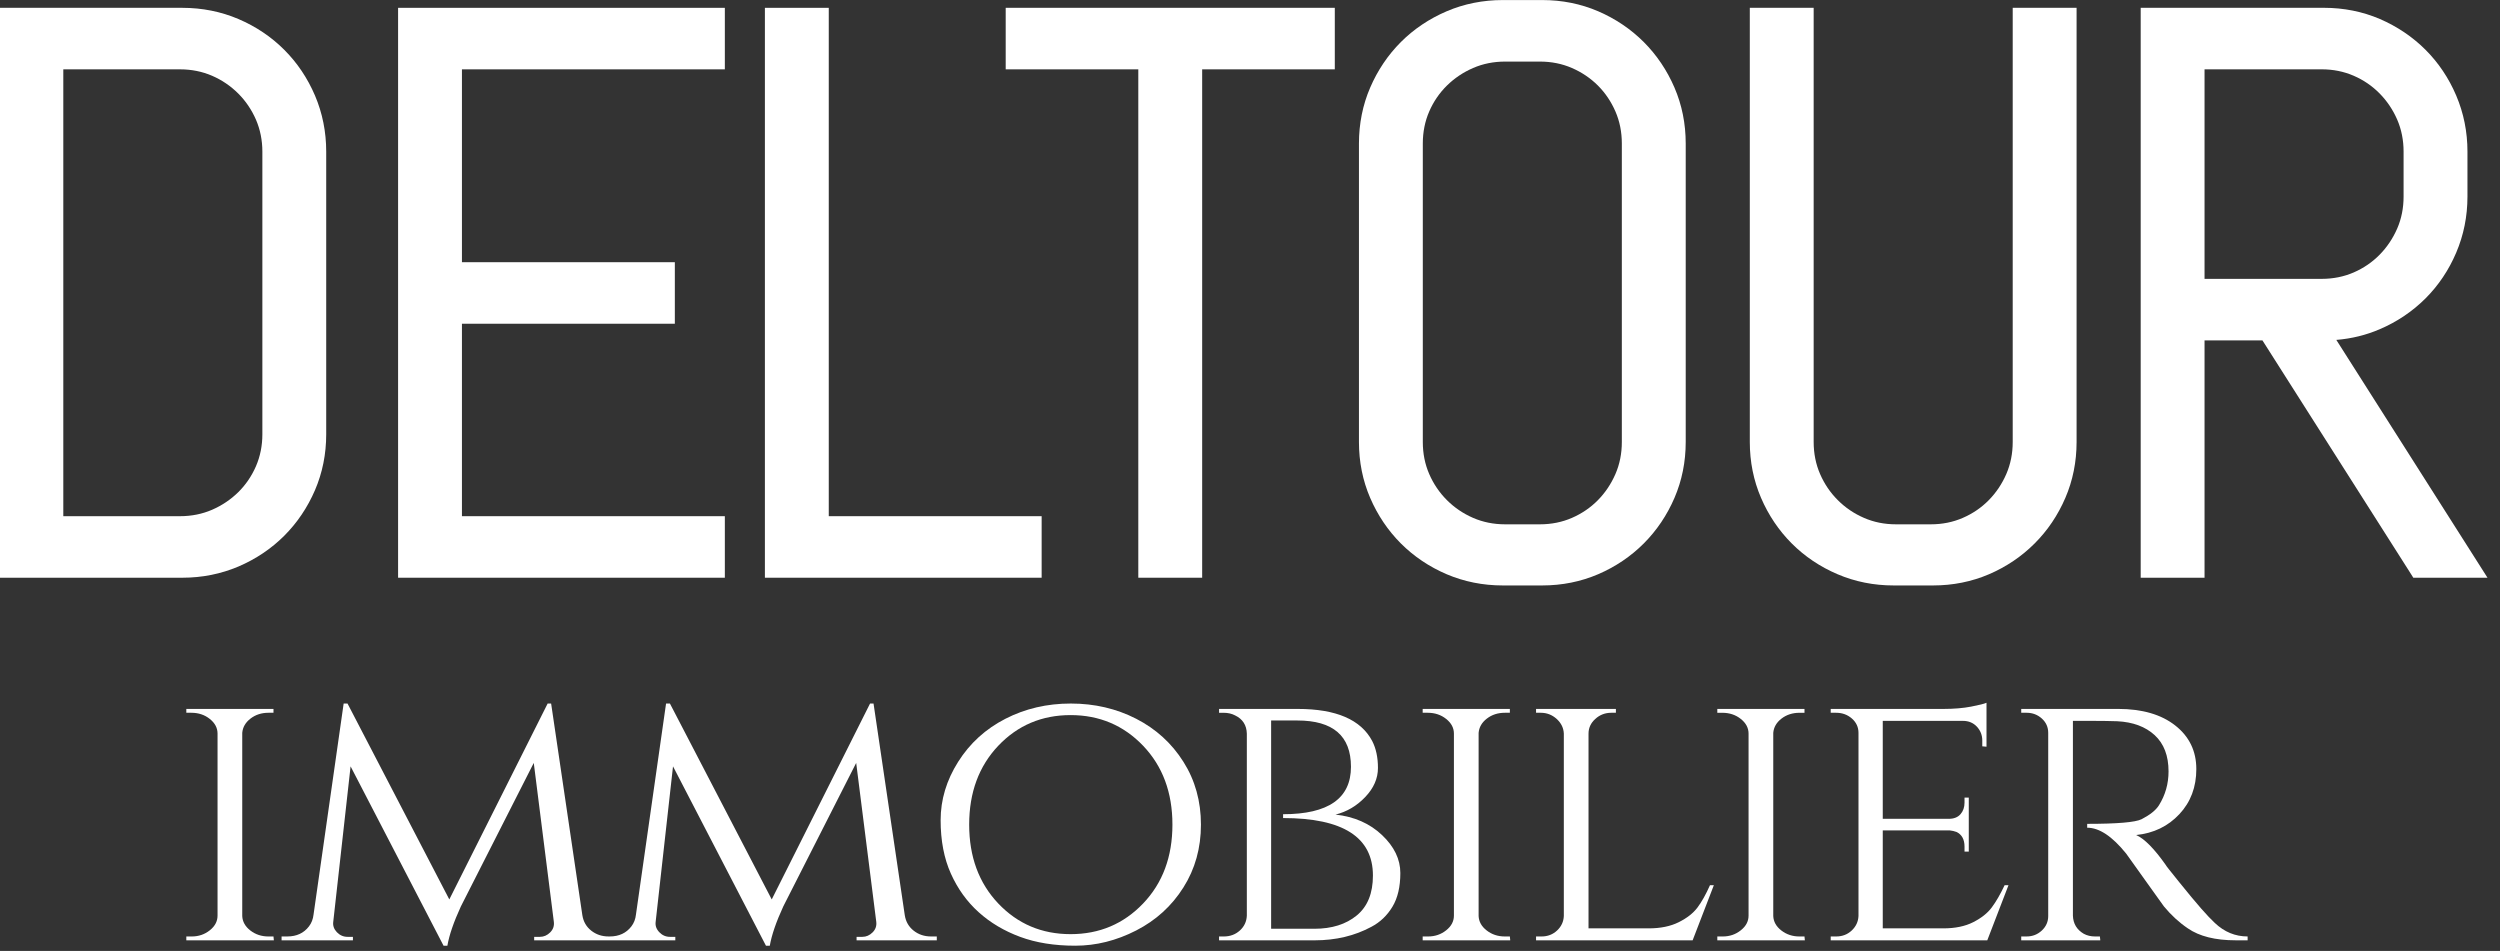
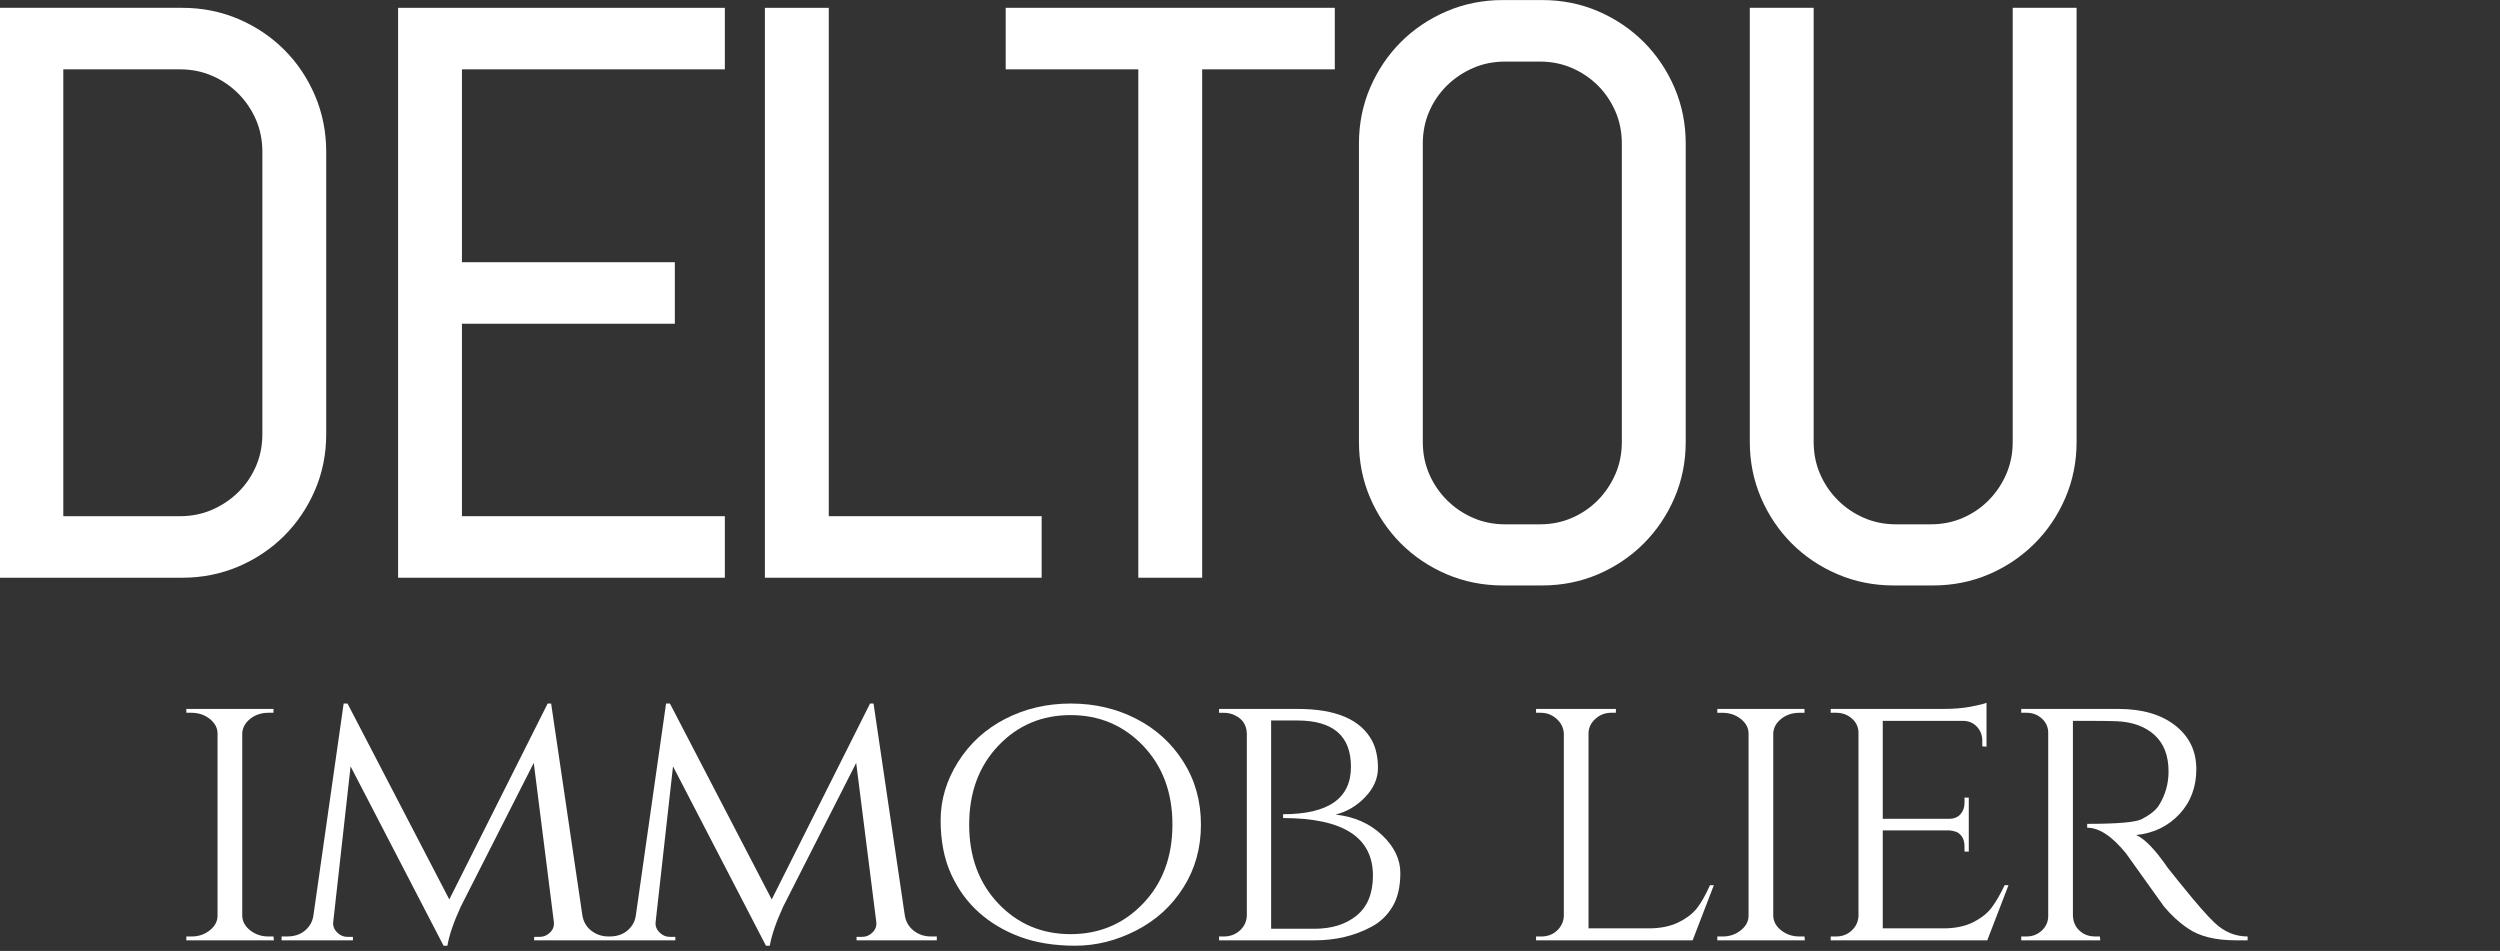
<svg xmlns="http://www.w3.org/2000/svg" width="100%" height="100%" viewBox="0 0 163 62" version="1.1" xml:space="preserve" style="fill-rule:evenodd;clip-rule:evenodd;stroke-linejoin:round;stroke-miterlimit:2;">
  <rect x="0" y="0" width="163" height="62" fill="#333333" stroke="none" />
  <g transform="matrix(1,0,0,1,-3411.15,-7571.81)">
    <g transform="matrix(1,0,0,1,3291.15,3445.96)">
      <g transform="matrix(1.142,0,0,1.142,-180.911,4111.23)">
        <g transform="matrix(1,0,0,1,267.109,16.762)">
          <path d="M0,25.511L0,-0.001L6.667,-0.001C7.315,-0.001 7.929,0.122 8.492,0.365C9.054,0.608 9.556,0.949 9.986,1.378C10.412,1.803 10.752,2.306 10.999,2.871C11.241,3.433 11.365,4.047 11.365,4.696L11.365,20.836C11.365,21.486 11.241,22.099 10.999,22.659C10.754,23.223 10.414,23.721 9.989,24.14C9.559,24.562 9.056,24.9 8.492,25.145C7.933,25.387 7.319,25.511 6.667,25.511L0,25.511ZM10,28.384C10.989,27.961 11.869,27.372 12.614,26.628C13.355,25.886 13.945,25.011 14.369,24.025C14.795,23.035 15.01,21.962 15.01,20.836L15.01,4.696C15.01,3.571 14.795,2.494 14.37,1.496C13.945,0.502 13.355,-0.377 12.614,-1.117C11.873,-1.859 10.993,-2.449 10,-2.873C9.003,-3.298 7.927,-3.513 6.801,-3.513L-3.646,-3.513L-3.646,29.024L6.801,29.024C7.925,29.024 9.001,28.808 10,28.384" style="fill:white;fill-rule:nonzero;" />
        </g>
        <g transform="matrix(1,0,0,1,304.878,16.762)">
          <path d="M0,25.511L-15.01,25.511L-15.01,14.523L-2.855,14.523L-2.855,11.01L-15.01,11.01L-15.01,-0.001L0,-0.001L0,-3.513L-18.655,-3.513L-18.655,29.024L0,29.024L0,25.511Z" style="fill:white;fill-rule:nonzero;" />
        </g>
        <g transform="matrix(1,0,0,1,322.965,16.762)">
          <path d="M0,25.511L-12.154,25.511L-12.154,-3.513L-15.8,-3.513L-15.8,29.024L0,29.024L0,25.511Z" style="fill:white;fill-rule:nonzero;" />
        </g>
        <g transform="matrix(1,0,0,1,328.484,13.248)">
          <path d="M0,32.538L3.646,32.538L3.646,3.513L11.218,3.513L11.218,0L-7.571,0L-7.571,3.513L0,3.513L0,32.538Z" style="fill:white;fill-rule:nonzero;" />
        </g>
        <g transform="matrix(1,0,0,1,344.727,20.992)">
          <path d="M0,17.048L0,0.001C0,-0.65 0.122,-1.264 0.365,-1.823C0.609,-2.387 0.95,-2.885 1.376,-3.304C1.806,-3.727 2.309,-4.065 2.874,-4.308C3.43,-4.551 4.043,-4.674 4.696,-4.674L6.688,-4.674C7.342,-4.674 7.955,-4.551 8.514,-4.307C9.075,-4.065 9.574,-3.727 9.997,-3.306C10.416,-2.887 10.753,-2.388 10.998,-1.823C11.241,-1.264 11.363,-0.65 11.363,0.001L11.363,17.048C11.363,17.699 11.241,18.313 10.998,18.872C10.752,19.439 10.414,19.942 9.994,20.368C9.576,20.793 9.078,21.132 8.513,21.378C7.955,21.621 7.341,21.745 6.688,21.745L4.696,21.745C4.045,21.745 3.432,21.621 2.872,21.378C2.307,21.132 1.805,20.793 1.378,20.365C0.951,19.94 0.61,19.438 0.365,18.872C0.122,18.313 0,17.699 0,17.048M-1.251,22.839C-0.511,23.579 0.369,24.17 1.364,24.596C2.36,25.02 3.436,25.235 4.563,25.235L6.822,25.235C7.949,25.235 9.022,25.019 10.012,24.594C10.999,24.17 11.874,23.579 12.614,22.839C13.354,22.098 13.944,21.222 14.368,20.236C14.794,19.248 15.01,18.176 15.01,17.048L15.01,0.001C15.01,-1.126 14.794,-2.2 14.368,-3.188C13.944,-4.174 13.354,-5.05 12.614,-5.791C11.873,-6.531 10.998,-7.121 10.012,-7.546C9.021,-7.972 7.948,-8.187 6.822,-8.187L4.563,-8.187C3.438,-8.187 2.36,-7.972 1.364,-7.547C0.37,-7.121 -0.511,-6.531 -1.251,-5.791C-1.991,-5.05 -2.581,-4.174 -3.005,-3.188C-3.431,-2.2 -3.646,-1.126 -3.646,0.001L-3.646,17.048C-3.646,18.176 -3.431,19.249 -3.005,20.236C-2.581,21.222 -1.991,22.098 -1.251,22.839" style="fill:white;fill-rule:nonzero;" />
        </g>
        <g transform="matrix(1,0,0,1,365.792,15.644)">
          <path d="M0,28.187C0.739,28.928 1.62,29.519 2.615,29.943C3.61,30.369 4.687,30.583 5.814,30.583L8.073,30.583C9.2,30.583 10.273,30.367 11.262,29.943C12.249,29.519 13.124,28.928 13.864,28.187C14.605,27.447 15.195,26.572 15.619,25.584C16.045,24.596 16.261,23.523 16.261,22.396L16.261,-2.396L12.614,-2.396L12.614,22.396C12.614,23.047 12.491,23.661 12.249,24.22C12.004,24.786 11.666,25.289 11.245,25.716C10.826,26.142 10.328,26.482 9.764,26.726C9.205,26.97 8.592,27.093 7.939,27.093L5.947,27.093C5.295,27.093 4.682,26.97 4.124,26.726C3.557,26.481 3.055,26.141 2.629,25.713C2.202,25.289 1.861,24.786 1.616,24.22C1.373,23.662 1.25,23.047 1.25,22.396L1.25,-2.396L-2.396,-2.396L-2.396,22.396C-2.396,23.522 -2.18,24.595 -1.754,25.584C-1.33,26.57 -0.74,27.447 0,28.187" style="fill:white;fill-rule:nonzero;" />
        </g>
        <g transform="matrix(1,0,0,1,397.873,30.677)">
-           <path d="M0,-2.32C-0.561,-2.077 -1.175,-1.954 -1.825,-1.954L-8.515,-1.954L-8.515,-13.917L-1.825,-13.917C-1.178,-13.917 -0.562,-13.794 0,-13.55C0.56,-13.308 1.058,-12.968 1.48,-12.539C1.898,-12.115 2.238,-11.612 2.485,-11.045C2.728,-10.483 2.849,-9.869 2.849,-9.22L2.849,-6.652C2.849,-6.001 2.728,-5.387 2.485,-4.828C2.238,-4.261 1.9,-3.757 1.48,-3.331C1.06,-2.904 0.562,-2.564 0,-2.32M-8.515,1.559L-5.209,1.559L3.289,14.925L3.404,15.109L7.64,15.109L-0.991,1.531C-0.119,1.46 0.716,1.255 1.498,0.917C2.481,0.495 3.358,-0.096 4.101,-0.838C4.841,-1.578 5.432,-2.457 5.854,-3.452C6.28,-4.45 6.496,-5.526 6.496,-6.652L6.496,-9.22C6.496,-10.344 6.28,-11.42 5.854,-12.419C5.432,-13.413 4.841,-14.293 4.101,-15.033C3.358,-15.774 2.481,-16.364 1.498,-16.789C0.507,-17.214 -0.566,-17.429 -1.691,-17.429L-12.16,-17.429L-12.16,15.109L-8.515,15.109L-8.515,1.559Z" style="fill:white;fill-rule:nonzero;" />
-         </g>
+           </g>
        <g transform="matrix(1,0,0,1,275.475,53.849)">
          <path d="M0,12.065C-0.294,12.3 -0.638,12.419 -1.034,12.419L-1.343,12.419L-1.343,12.638L3.655,12.638L3.634,12.419L3.347,12.419C2.951,12.419 2.606,12.304 2.312,12.077C2.019,11.849 1.865,11.575 1.85,11.251L1.85,0.794C1.879,0.469 2.037,0.199 2.323,-0.022C2.609,-0.242 2.951,-0.353 3.347,-0.353L3.634,-0.353L3.634,-0.573L-1.343,-0.573L-1.343,-0.353L-1.057,-0.353C-0.646,-0.353 -0.294,-0.235 0,0.001C0.293,0.235 0.44,0.514 0.44,0.836L0.44,11.229C0.44,11.551 0.293,11.832 0,12.065" style="fill:white;fill-rule:nonzero;" />
        </g>
        <g transform="matrix(1,0,0,1,281.133,54.069)">
          <path d="M0,11.625C-0.293,12.007 -0.704,12.198 -1.233,12.198L-1.562,12.198L-1.562,12.418L2.511,12.418L2.511,12.22L2.202,12.22C1.968,12.22 1.765,12.131 1.596,11.956C1.428,11.779 1.358,11.581 1.388,11.361L2.378,2.487L7.685,12.726L7.904,12.726C8.007,12.124 8.264,11.376 8.676,10.48L12.836,2.29L13.982,11.361C14.011,11.597 13.941,11.798 13.772,11.967C13.604,12.135 13.409,12.22 13.189,12.22L12.859,12.22L12.859,12.418L20.918,12.418L20.918,12.22L20.609,12.22C20.375,12.22 20.172,12.131 20.004,11.956C19.835,11.779 19.765,11.581 19.795,11.361L20.786,2.487L26.092,12.726L26.312,12.726C26.415,12.124 26.671,11.376 27.083,10.48L31.244,2.29L32.39,11.361C32.418,11.597 32.349,11.798 32.179,11.967C32.011,12.135 31.816,12.22 31.597,12.22L31.266,12.22L31.266,12.418L35.846,12.418L35.846,12.198L35.515,12.198C35.134,12.198 34.803,12.087 34.525,11.867C34.246,11.646 34.076,11.354 34.018,10.986L32.234,-1.101L32.036,-1.101L26.422,10.084L20.609,-1.101L20.389,-1.101L18.671,10.942C18.643,11.207 18.555,11.435 18.408,11.625C18.114,12.007 17.703,12.198 17.174,12.198L17.107,12.198C16.727,12.198 16.396,12.087 16.118,11.867C15.838,11.646 15.669,11.354 15.61,10.986L13.827,-1.101L13.629,-1.101L8.014,10.084L2.202,-1.101L1.982,-1.101L0.264,10.942C0.235,11.207 0.147,11.435 0,11.625" style="fill:white;fill-rule:nonzero;" />
        </g>
        <g transform="matrix(1,0,0,1,328.758,55.379)">
          <path d="M0,9.006C-1.116,10.173 -2.497,10.756 -4.139,10.756C-5.784,10.756 -7.16,10.173 -8.269,9.006C-9.376,7.839 -9.93,6.338 -9.93,4.503C-9.93,2.668 -9.376,1.168 -8.269,0C-7.16,-1.166 -5.784,-1.75 -4.139,-1.75C-2.497,-1.75 -1.116,-1.166 0,0C1.115,1.168 1.674,2.668 1.674,4.503C1.674,6.338 1.115,7.839 0,9.006M-0.396,-1.541C-1.527,-2.12 -2.771,-2.41 -4.128,-2.41C-5.487,-2.41 -6.731,-2.12 -7.86,-1.541C-8.991,-0.961 -9.89,-0.143 -10.558,0.914C-11.226,1.971 -11.56,3.082 -11.56,4.25C-11.56,5.416 -11.365,6.434 -10.976,7.299C-10.587,8.166 -10.059,8.9 -9.391,9.501C-8.723,10.104 -7.934,10.572 -7.024,10.91C-6.114,11.248 -5.064,11.416 -3.875,11.416C-2.686,11.416 -1.527,11.126 -0.396,10.547C0.734,9.967 1.633,9.15 2.3,8.092C2.969,7.035 3.302,5.839 3.302,4.503C3.302,3.167 2.969,1.971 2.3,0.914C1.633,-0.143 0.734,-0.961 -0.396,-1.541" style="fill:white;fill-rule:nonzero;" />
        </g>
        <g transform="matrix(1,0,0,1,336.067,65.828)">
          <path d="M0,-11.891L1.497,-11.891C3.537,-11.891 4.558,-11.01 4.558,-9.247C4.558,-7.443 3.267,-6.54 0.683,-6.54L0.683,-6.321C4.104,-6.321 5.812,-5.226 5.812,-3.038C5.812,-2.027 5.505,-1.267 4.889,-0.761C4.271,-0.253 3.465,0 2.467,0L0,0L0,-11.891ZM-1.784,0.098C-2.033,0.326 -2.341,0.44 -2.708,0.44L-2.973,0.44L-2.973,0.66L2.488,0.66C3.691,0.66 4.771,0.403 5.725,-0.112C6.224,-0.375 6.623,-0.756 6.925,-1.256C7.227,-1.754 7.377,-2.397 7.377,-3.182C7.377,-3.967 7.028,-4.691 6.331,-5.351C5.634,-6.011 4.749,-6.401 3.677,-6.519C4.322,-6.68 4.889,-7.013 5.372,-7.52C5.856,-8.027 6.099,-8.58 6.099,-9.182C6.099,-9.784 5.989,-10.297 5.769,-10.723C5.123,-11.942 3.707,-12.551 1.52,-12.551L-2.973,-12.551L-2.973,-12.331L-2.708,-12.331C-2.458,-12.331 -2.238,-12.279 -2.047,-12.176C-1.623,-11.971 -1.401,-11.625 -1.387,-11.142L-1.387,-0.749C-1.401,-0.412 -1.534,-0.129 -1.784,0.098" style="fill:white;fill-rule:nonzero;" />
        </g>
        <g transform="matrix(1,0,0,1,346.063,53.849)">
-           <path d="M0,12.065C-0.294,12.3 -0.638,12.419 -1.034,12.419L-1.344,12.419L-1.344,12.638L3.655,12.638L3.634,12.419L3.347,12.419C2.951,12.419 2.605,12.304 2.313,12.077C2.019,11.849 1.864,11.575 1.85,11.251L1.85,0.794C1.879,0.469 2.036,0.199 2.323,-0.022C2.609,-0.242 2.951,-0.353 3.347,-0.353L3.634,-0.353L3.634,-0.573L-1.344,-0.573L-1.344,-0.353L-1.057,-0.353C-0.646,-0.353 -0.294,-0.235 0,0.001C0.293,0.235 0.44,0.514 0.44,0.836L0.44,11.229C0.44,11.551 0.293,11.832 0,12.065" style="fill:white;fill-rule:nonzero;" />
-         </g>
+           </g>
        <g transform="matrix(1,0,0,1,357.623,53.96)">
          <path d="M0,11.845L-3.435,11.845L-3.435,0.726C-3.435,0.404 -3.308,0.124 -3.051,-0.11C-2.794,-0.345 -2.488,-0.464 -2.136,-0.464L-1.872,-0.464L-1.872,-0.683L-6.431,-0.683L-6.431,-0.464L-6.165,-0.464C-5.813,-0.464 -5.509,-0.345 -5.252,-0.11C-4.995,0.124 -4.859,0.404 -4.845,0.726L-4.845,11.14C-4.859,11.464 -4.988,11.739 -5.229,11.966C-5.472,12.194 -5.769,12.308 -6.121,12.308L-6.431,12.308L-6.431,12.528L2.509,12.528L3.721,9.379L3.5,9.379C3.265,9.908 3.027,10.333 2.785,10.656C2.542,10.979 2.187,11.258 1.717,11.492C1.247,11.728 0.674,11.845 0,11.845" style="fill:white;fill-rule:nonzero;" />
        </g>
        <g transform="matrix(1,0,0,1,366.518,53.497)">
          <path d="M0,12.771L-0.286,12.771C-0.683,12.771 -1.027,12.657 -1.321,12.429C-1.615,12.202 -1.769,11.927 -1.783,11.603L-1.783,1.146C-1.755,0.822 -1.597,0.551 -1.311,0.331C-1.024,0.111 -0.683,0 -0.286,0L0,0L0,-0.22L-4.977,-0.22L-4.977,0L-4.69,0C-4.279,0 -3.928,0.118 -3.634,0.353C-3.34,0.587 -3.193,0.867 -3.193,1.189L-3.193,11.582C-3.193,11.904 -3.34,12.184 -3.634,12.417C-3.928,12.653 -4.271,12.771 -4.668,12.771L-4.977,12.771L-4.977,12.991L0.021,12.991L0,12.771Z" style="fill:white;fill-rule:nonzero;" />
        </g>
        <g transform="matrix(1,0,0,1,369.216,53.487)">
          <path d="M0,12.439C-0.242,12.667 -0.54,12.781 -0.892,12.781L-1.201,12.781L-1.201,13.001L7.738,13.001L8.95,9.852L8.729,9.852C8.479,10.38 8.233,10.806 7.991,11.128C7.75,11.452 7.396,11.731 6.935,11.965C6.473,12.201 5.903,12.318 5.229,12.318L1.771,12.318L1.771,6.726L5.603,6.726C5.735,6.74 5.859,6.77 5.978,6.813C6.285,6.96 6.439,7.239 6.439,7.65L6.439,7.936L6.682,7.936L6.682,4.854L6.439,4.854L6.439,5.14C6.439,5.404 6.363,5.624 6.209,5.8C6.054,5.977 5.83,6.064 5.537,6.064L1.771,6.064L1.771,0.472L6.351,0.472C6.675,0.472 6.938,0.583 7.144,0.802C7.349,1.023 7.453,1.287 7.453,1.595L7.453,1.925L7.694,1.947L7.694,-0.562C7.562,-0.503 7.27,-0.43 6.814,-0.342C6.358,-0.254 5.83,-0.21 5.229,-0.21L-1.201,-0.21L-1.201,0.009L-0.892,0.009C-0.54,0.009 -0.238,0.121 0.011,0.34C0.26,0.561 0.385,0.832 0.385,1.156L0.385,11.613C0.37,11.937 0.241,12.211 0,12.439" style="fill:white;fill-rule:nonzero;" />
        </g>
        <g transform="matrix(1,0,0,1,378.892,66.267)">
          <path d="M0,-12.771L0.31,-12.771C0.646,-12.771 0.936,-12.66 1.179,-12.44C1.421,-12.219 1.541,-11.949 1.541,-11.625L1.541,-1.167C1.541,-0.843 1.421,-0.569 1.179,-0.341C0.936,-0.114 0.646,0 0.31,0L0,0L0,0.22L4.514,0.22L4.492,0L4.206,0C3.971,0 3.758,-0.051 3.567,-0.155C3.171,-0.388 2.966,-0.734 2.951,-1.189L2.951,-12.308L4.117,-12.308C4.632,-12.308 5.087,-12.3 5.483,-12.287C6.379,-12.242 7.09,-11.978 7.619,-11.494C8.146,-11.008 8.411,-10.319 8.411,-9.423C8.411,-8.719 8.228,-8.073 7.861,-7.486C7.685,-7.207 7.354,-6.943 6.87,-6.693C6.519,-6.518 5.483,-6.429 3.766,-6.429L3.766,-6.209C4.455,-6.209 5.196,-5.716 5.989,-4.734C6.033,-4.674 6.382,-4.187 7.035,-3.269C7.688,-2.352 8.06,-1.834 8.146,-1.717C8.558,-1.218 9.014,-0.799 9.513,-0.462C10.173,-0.006 11.082,0.22 12.242,0.22L12.926,0.22L12.926,0C12.22,0 11.597,-0.256 11.054,-0.771C10.849,-0.961 10.587,-1.236 10.271,-1.597C9.956,-1.957 9.537,-2.458 9.017,-3.105C8.495,-3.75 8.242,-4.073 8.258,-4.073C7.597,-5.012 7.031,-5.585 6.562,-5.791C7.56,-5.893 8.382,-6.29 9.027,-6.98C9.674,-7.669 9.997,-8.528 9.997,-9.556C9.997,-10.583 9.596,-11.413 8.796,-12.043C7.996,-12.674 6.906,-12.991 5.527,-12.991L0,-12.991L0,-12.771Z" style="fill:white;fill-rule:nonzero;" />
        </g>
      </g>
    </g>
  </g>
</svg>